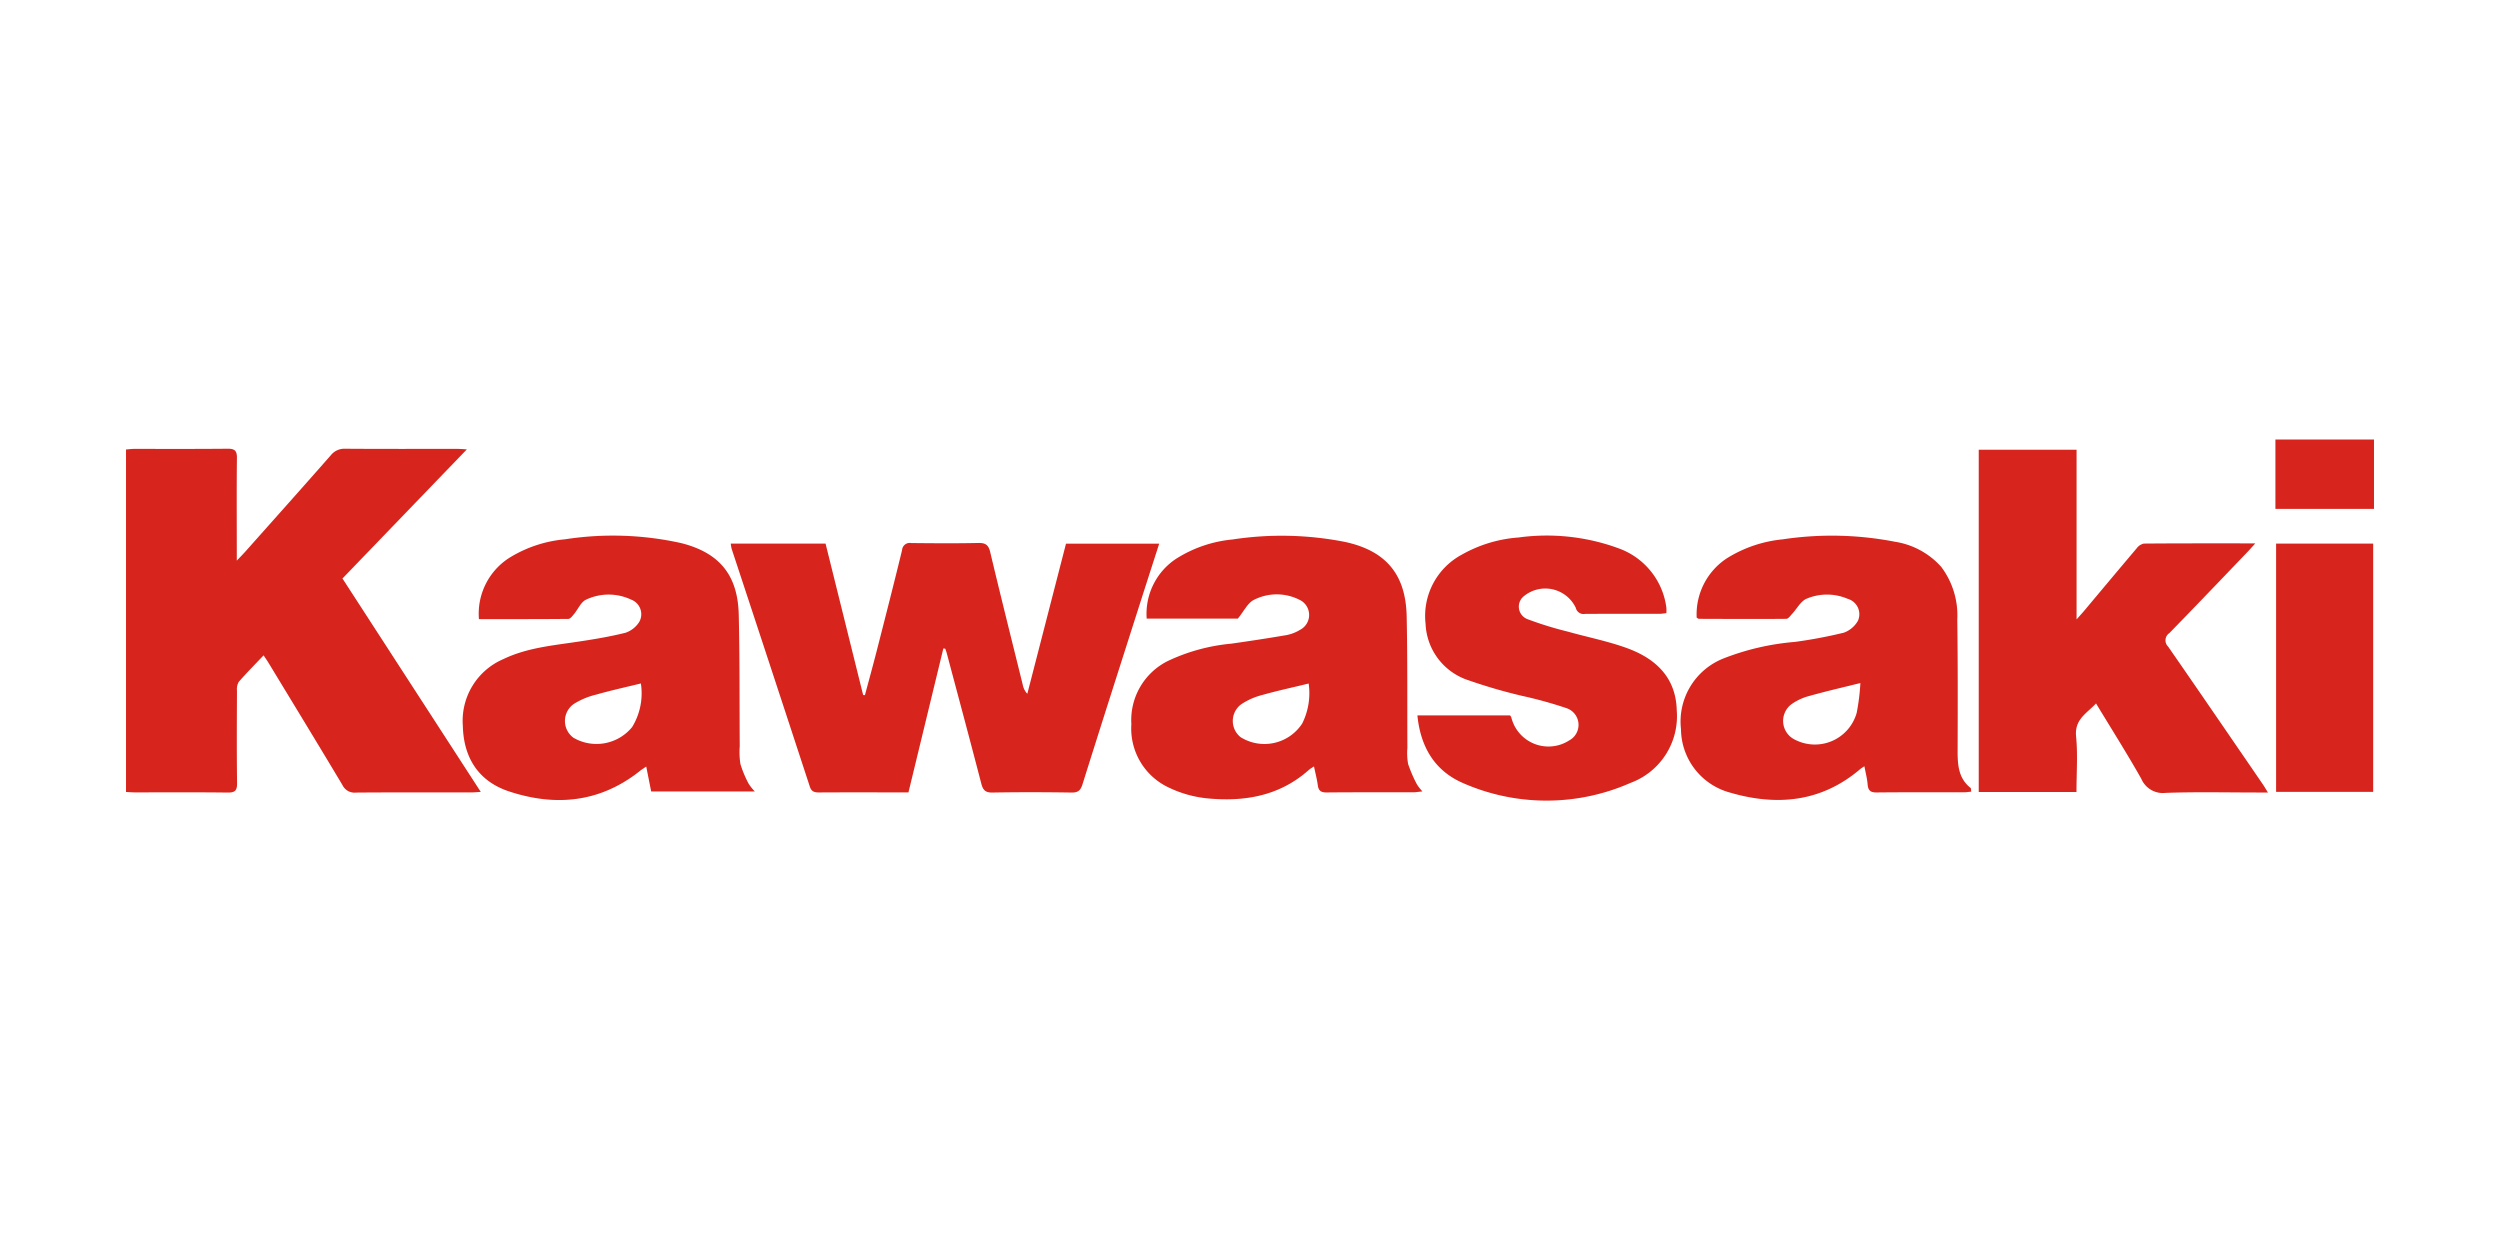
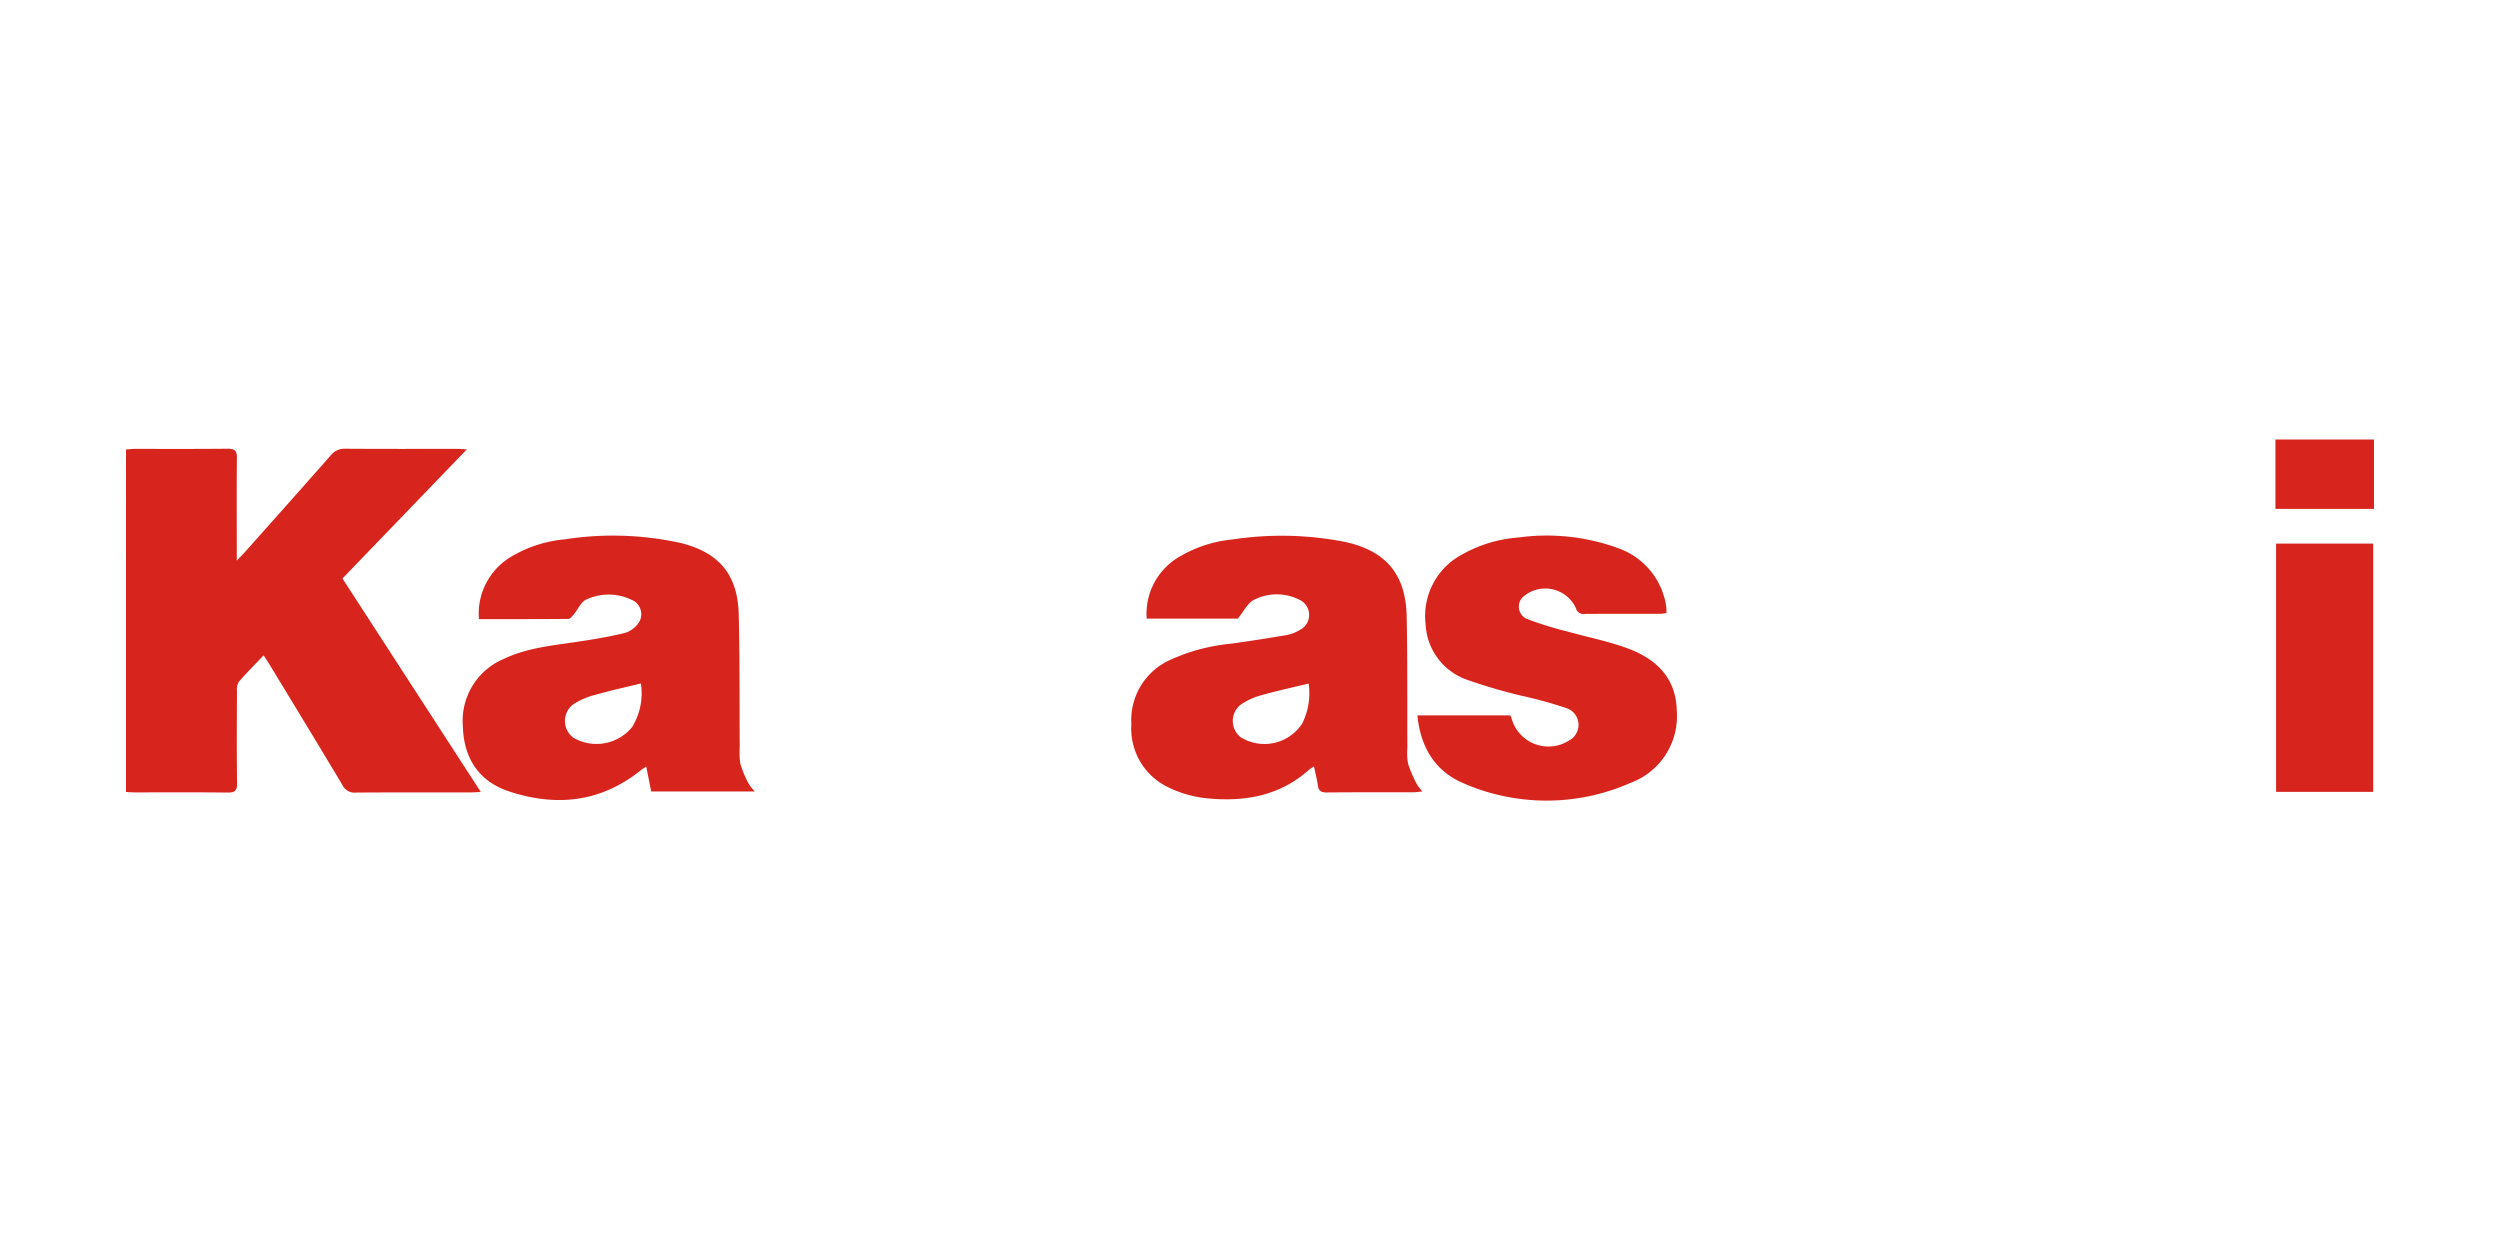
<svg xmlns="http://www.w3.org/2000/svg" width="252" height="125" viewBox="0 0 252 125">
  <g id="グループ_1402" data-name="グループ 1402" transform="translate(-207 -5411.5)">
-     <rect id="長方形_1589" data-name="長方形 1589" width="252" height="125" transform="translate(207 5411.5)" fill="none" />
    <g id="グループ_1401" data-name="グループ 1401" transform="translate(111.848 5407.223)">
      <rect id="長方形_1978" data-name="長方形 1978" width="9.935" height="6.991" transform="translate(324.514 48.581)" fill="#d7241c" />
      <path id="パス_1649" data-name="パス 1649" d="M142.211,50.163,129.671,63.179,143.612,84.69c-.4.023-.666.051-.935.052-3.881,0-7.764-.014-11.645.017a1.346,1.346,0,0,1-1.356-.751c-2.457-4.112-4.954-8.2-7.44-12.3-.144-.236-.3-.46-.514-.78-.876.923-1.719,1.768-2.5,2.667a1.462,1.462,0,0,0-.184.883c-.013,3.112-.032,6.223.01,9.333.01.77-.229.956-.973.946-3.11-.041-6.222-.017-9.333-.018-.278,0-.557-.026-.887-.041V50.176c.28-.022.554-.061.828-.061,3.14,0,6.28.015,9.419-.016.7-.007.939.2.931.917-.034,3.024-.014,6.051-.013,9.076V61.38c.4-.423.628-.649.84-.887,2.883-3.24,5.774-6.475,8.637-9.733a1.748,1.748,0,0,1,1.467-.66c3.768.027,7.535.013,11.3.015.248,0,.5.025.943.048" transform="translate(0 -0.59)" fill="#d7241c" fill-rule="evenodd" />
-       <path id="パス_1650" data-name="パス 1650" d="M228.914,76.269c-1.165,4.81-2.332,9.62-3.515,14.5h-1.722c-2.426,0-4.852-.008-7.278.007-.471,0-.772-.067-.946-.6q-3.919-11.979-7.873-23.947a3.836,3.836,0,0,1-.092-.539h9.554q1.889,7.608,3.79,15.268l.18.01c.4-1.5.816-3,1.2-4.508.861-3.366,1.724-6.732,2.544-10.11a.774.774,0,0,1,.921-.714c2.253.025,4.51.04,6.763-.007.723-.015,1.029.191,1.2.92,1.061,4.461,2.177,8.909,3.277,13.361a1.846,1.846,0,0,0,.463.922c1.3-5.03,2.592-10.059,3.9-15.133h9.393c-.719,2.241-1.418,4.4-2.109,6.568-1.88,5.889-3.766,11.774-5.616,17.671-.195.62-.435.858-1.107.847-2.653-.04-5.309-.048-7.963,0-.73.015-.967-.248-1.137-.905-1.136-4.384-2.314-8.758-3.479-13.134-.042-.157-.1-.31-.157-.464l-.195-.022" transform="translate(-38.675 -6.62)" fill="#d7241c" fill-rule="evenodd" />
-       <path id="パス_1651" data-name="パス 1651" d="M422.95,84.763H413.1v-34.5h9.862v17.1c.375-.425.578-.641.768-.868,1.76-2.1,3.513-4.2,5.286-6.291a1.221,1.221,0,0,1,.728-.482c3.675-.031,7.35-.021,11.235-.021-.316.348-.509.572-.713.785-2.647,2.759-5.283,5.53-7.957,8.263a.876.876,0,0,0-.122,1.353c3.2,4.616,6.373,9.255,9.551,13.889.154.225.289.462.513.822h-.974c-3.11,0-6.223-.074-9.33.037a2.36,2.36,0,0,1-2.458-1.415c-1.427-2.529-2.985-4.986-4.565-7.6-.942,1.011-2.18,1.6-2.011,3.325.178,1.831.039,3.693.039,5.606" transform="translate(-118.491 -0.652)" fill="#d7241c" fill-rule="evenodd" />
-       <path id="パス_1652" data-name="パス 1652" d="M393.29,90.236c-.288.026-.505.064-.723.064-2.94,0-5.88-.015-8.819.017-.636.007-.85-.226-.9-.82s-.2-1.162-.327-1.826c-.206.141-.326.208-.43.3-3.911,3.329-8.4,3.736-13.109,2.359a6.678,6.678,0,0,1-4.946-6.388,6.839,6.839,0,0,1,4.265-7.125,25.4,25.4,0,0,1,7.213-1.675,47.436,47.436,0,0,0,4.941-.932,2.676,2.676,0,0,0,1.424-1.213,1.615,1.615,0,0,0-1.044-2.2,5.286,5.286,0,0,0-4.165,0c-.574.258-.936.983-1.405,1.486-.187.2-.4.529-.609.531-2.938.028-5.878.01-8.816,0-.049,0-.1-.049-.222-.113a6.757,6.757,0,0,1,3.062-6,12.985,12.985,0,0,1,5.622-1.9,33.289,33.289,0,0,1,11.32.248,7.863,7.863,0,0,1,4.645,2.528,8.126,8.126,0,0,1,1.619,5.3c.057,4.365.049,8.732.034,13.1-.006,1.46.031,2.871,1.309,3.886.049.038.032.159.065.366M382.118,79.287c-1.843.459-3.473.831-5.08,1.284a5.562,5.562,0,0,0-1.842.834,2.1,2.1,0,0,0,.341,3.6,4.377,4.377,0,0,0,6.211-2.72,21.865,21.865,0,0,0,.37-2.993" transform="translate(-99.44 -6.16)" fill="#d7241c" fill-rule="evenodd" />
      <path id="パス_1653" data-name="パス 1653" d="M164.966,72.834a6.679,6.679,0,0,1,3.11-6.2,12.809,12.809,0,0,1,5.556-1.838,31.68,31.68,0,0,1,11.73.384c3.853.976,5.7,3.221,5.793,7.214.106,4.42.07,8.845.1,13.267a7.635,7.635,0,0,0,.07,1.791,11.03,11.03,0,0,0,.834,1.99,5.145,5.145,0,0,0,.619.773H182.33c-.155-.776-.318-1.6-.5-2.514-.259.178-.443.289-.608.422C177.2,91.33,172.7,91.763,167.985,90.2c-3.06-1.015-4.568-3.394-4.641-6.6a6.764,6.764,0,0,1,4.089-6.731c2.33-1.12,4.863-1.358,7.37-1.731,1.659-.247,3.32-.518,4.943-.924a2.636,2.636,0,0,0,1.4-1.126,1.576,1.576,0,0,0-.837-2.215,5.322,5.322,0,0,0-4.556.01c-.516.25-.8.968-1.21,1.457-.158.189-.367.475-.556.478-2.962.03-5.927.021-9.025.021m16.328,6.486c-1.575.388-3.045.708-4.489,1.12a7.6,7.6,0,0,0-2.256.936,2.092,2.092,0,0,0-.04,3.424,4.634,4.634,0,0,0,5.906-1.087,6.5,6.5,0,0,0,.879-4.393" transform="translate(-21.538 -6.156)" fill="#d7241c" fill-rule="evenodd" />
      <path id="パス_1654" data-name="パス 1654" d="M302.83,90.209c-.435.043-.675.087-.915.088-2.911.006-5.822-.013-8.732.017-.568.006-.821-.161-.9-.723-.081-.609-.242-1.207-.384-1.9a4.93,4.93,0,0,0-.5.334c-2.961,2.653-6.528,3.251-10.3,2.879a11.616,11.616,0,0,1-3.83-1.082,6.557,6.557,0,0,1-3.779-6.388,6.648,6.648,0,0,1,3.678-6.372,19,19,0,0,1,6.4-1.747c1.861-.266,3.72-.546,5.571-.865a4.1,4.1,0,0,0,1.345-.523,1.688,1.688,0,0,0-.055-3.038,5.066,5.066,0,0,0-4.621.028c-.6.317-.958,1.1-1.582,1.869h-9.192A6.643,6.643,0,0,1,278,66.759a12.85,12.85,0,0,1,5.693-1.947,32.919,32.919,0,0,1,11.32.246c4.133.89,6.138,3.266,6.227,7.5.092,4.422.051,8.846.072,13.27a6.122,6.122,0,0,0,.075,1.618,13.559,13.559,0,0,0,.889,2.057,4.928,4.928,0,0,0,.557.709M291.358,79.333c-1.624.4-3.148.721-4.645,1.147a6.818,6.818,0,0,0-2.155.95,2.087,2.087,0,0,0-.048,3.318,4.545,4.545,0,0,0,6.2-1.383,6.844,6.844,0,0,0,.651-4.033" transform="translate(-64.296 -6.157)" fill="#d7241c" fill-rule="evenodd" />
      <path id="パス_1655" data-name="パス 1655" d="M320.621,82.564h9.337a.749.749,0,0,1,.128.206,3.857,3.857,0,0,0,5.836,2.314,1.776,1.776,0,0,0-.283-3.254,42.784,42.784,0,0,0-4.431-1.228,53.672,53.672,0,0,1-5.4-1.567,6.252,6.252,0,0,1-4.364-5.691,7.013,7.013,0,0,1,3.682-7,13.554,13.554,0,0,1,5.687-1.714,20.986,20.986,0,0,1,10.263,1.158,7.356,7.356,0,0,1,4.638,5.907,3.726,3.726,0,0,1,0,.56c-.229.023-.446.066-.663.067-2.511,0-5.022-.006-7.534.01a.8.8,0,0,1-.931-.608A3.4,3.4,0,0,0,331.41,70.5a1.35,1.35,0,0,0,.333,2.373,35.929,35.929,0,0,0,4.066,1.253c1.971.556,4,.952,5.915,1.648,2.907,1.054,4.965,2.957,5.039,6.308a7.167,7.167,0,0,1-4.677,7.289,20.926,20.926,0,0,1-16.948-.022c-2.806-1.247-4.207-3.638-4.518-6.779" transform="translate(-82.593 -6.174)" fill="#d7241c" fill-rule="evenodd" />
      <rect id="長方形_1979" data-name="長方形 1979" width="9.784" height="25.024" transform="translate(324.584 59.072)" fill="#d7241c" />
    </g>
  </g>
</svg>